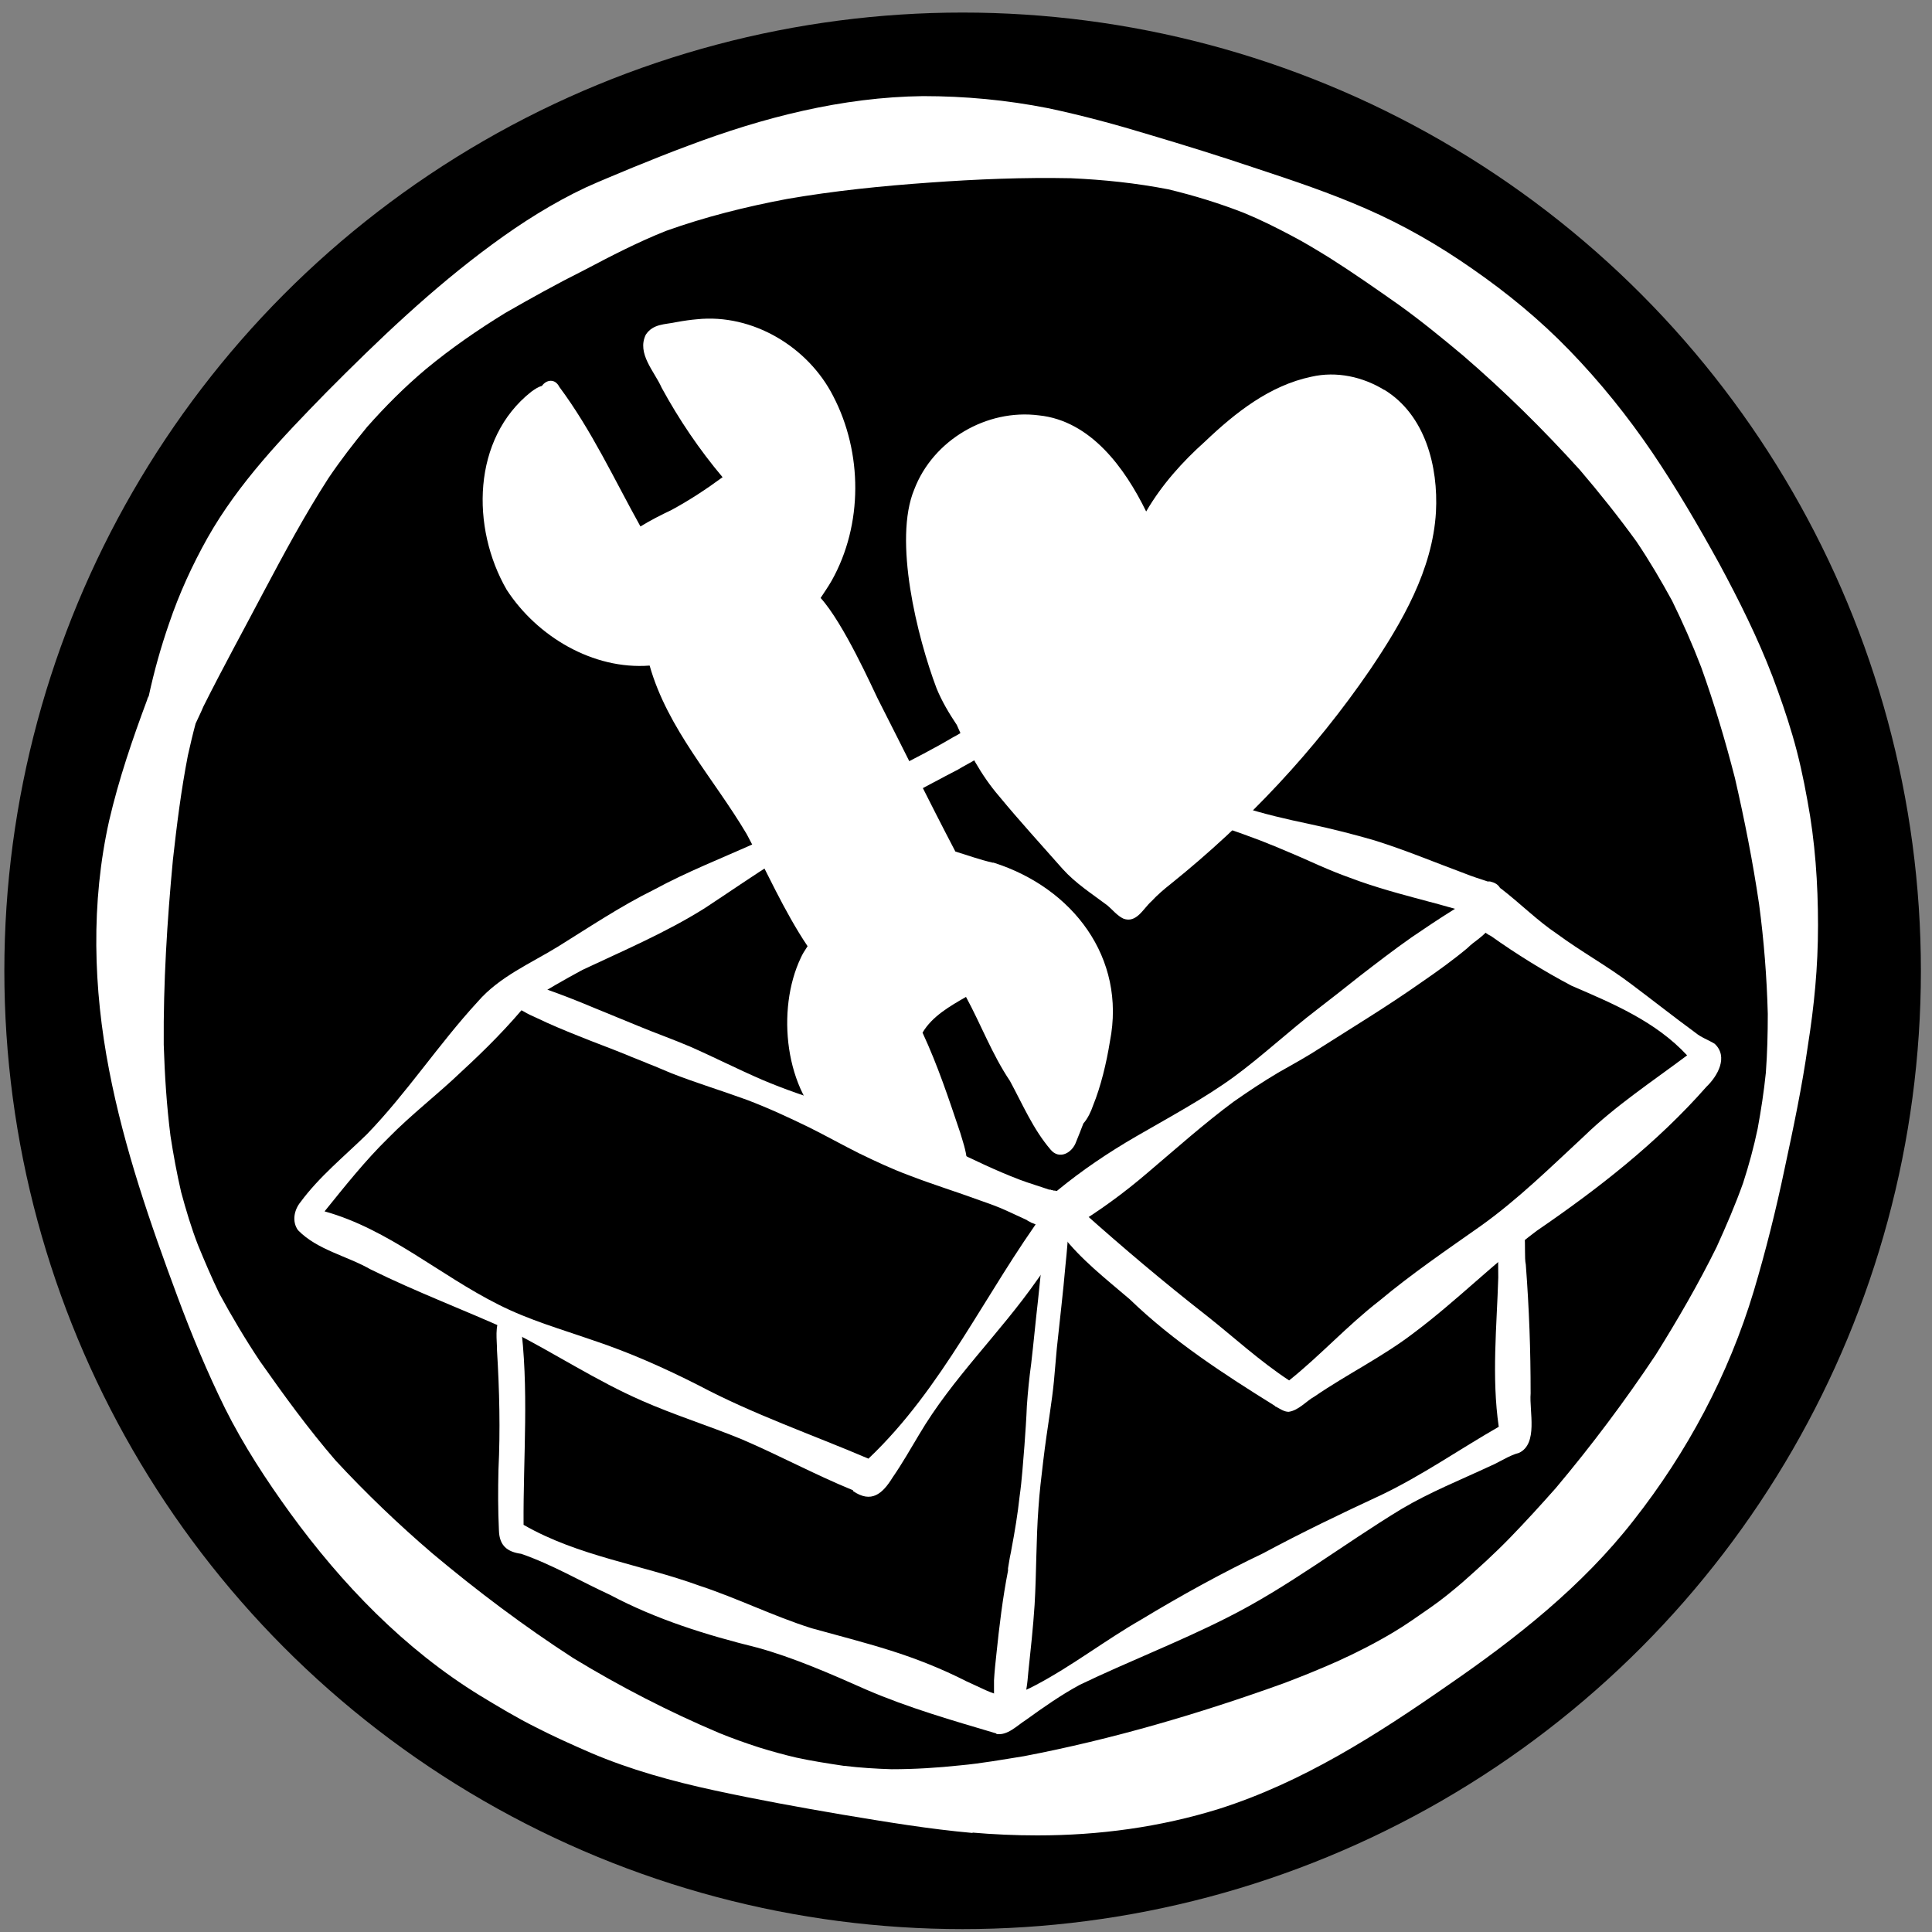
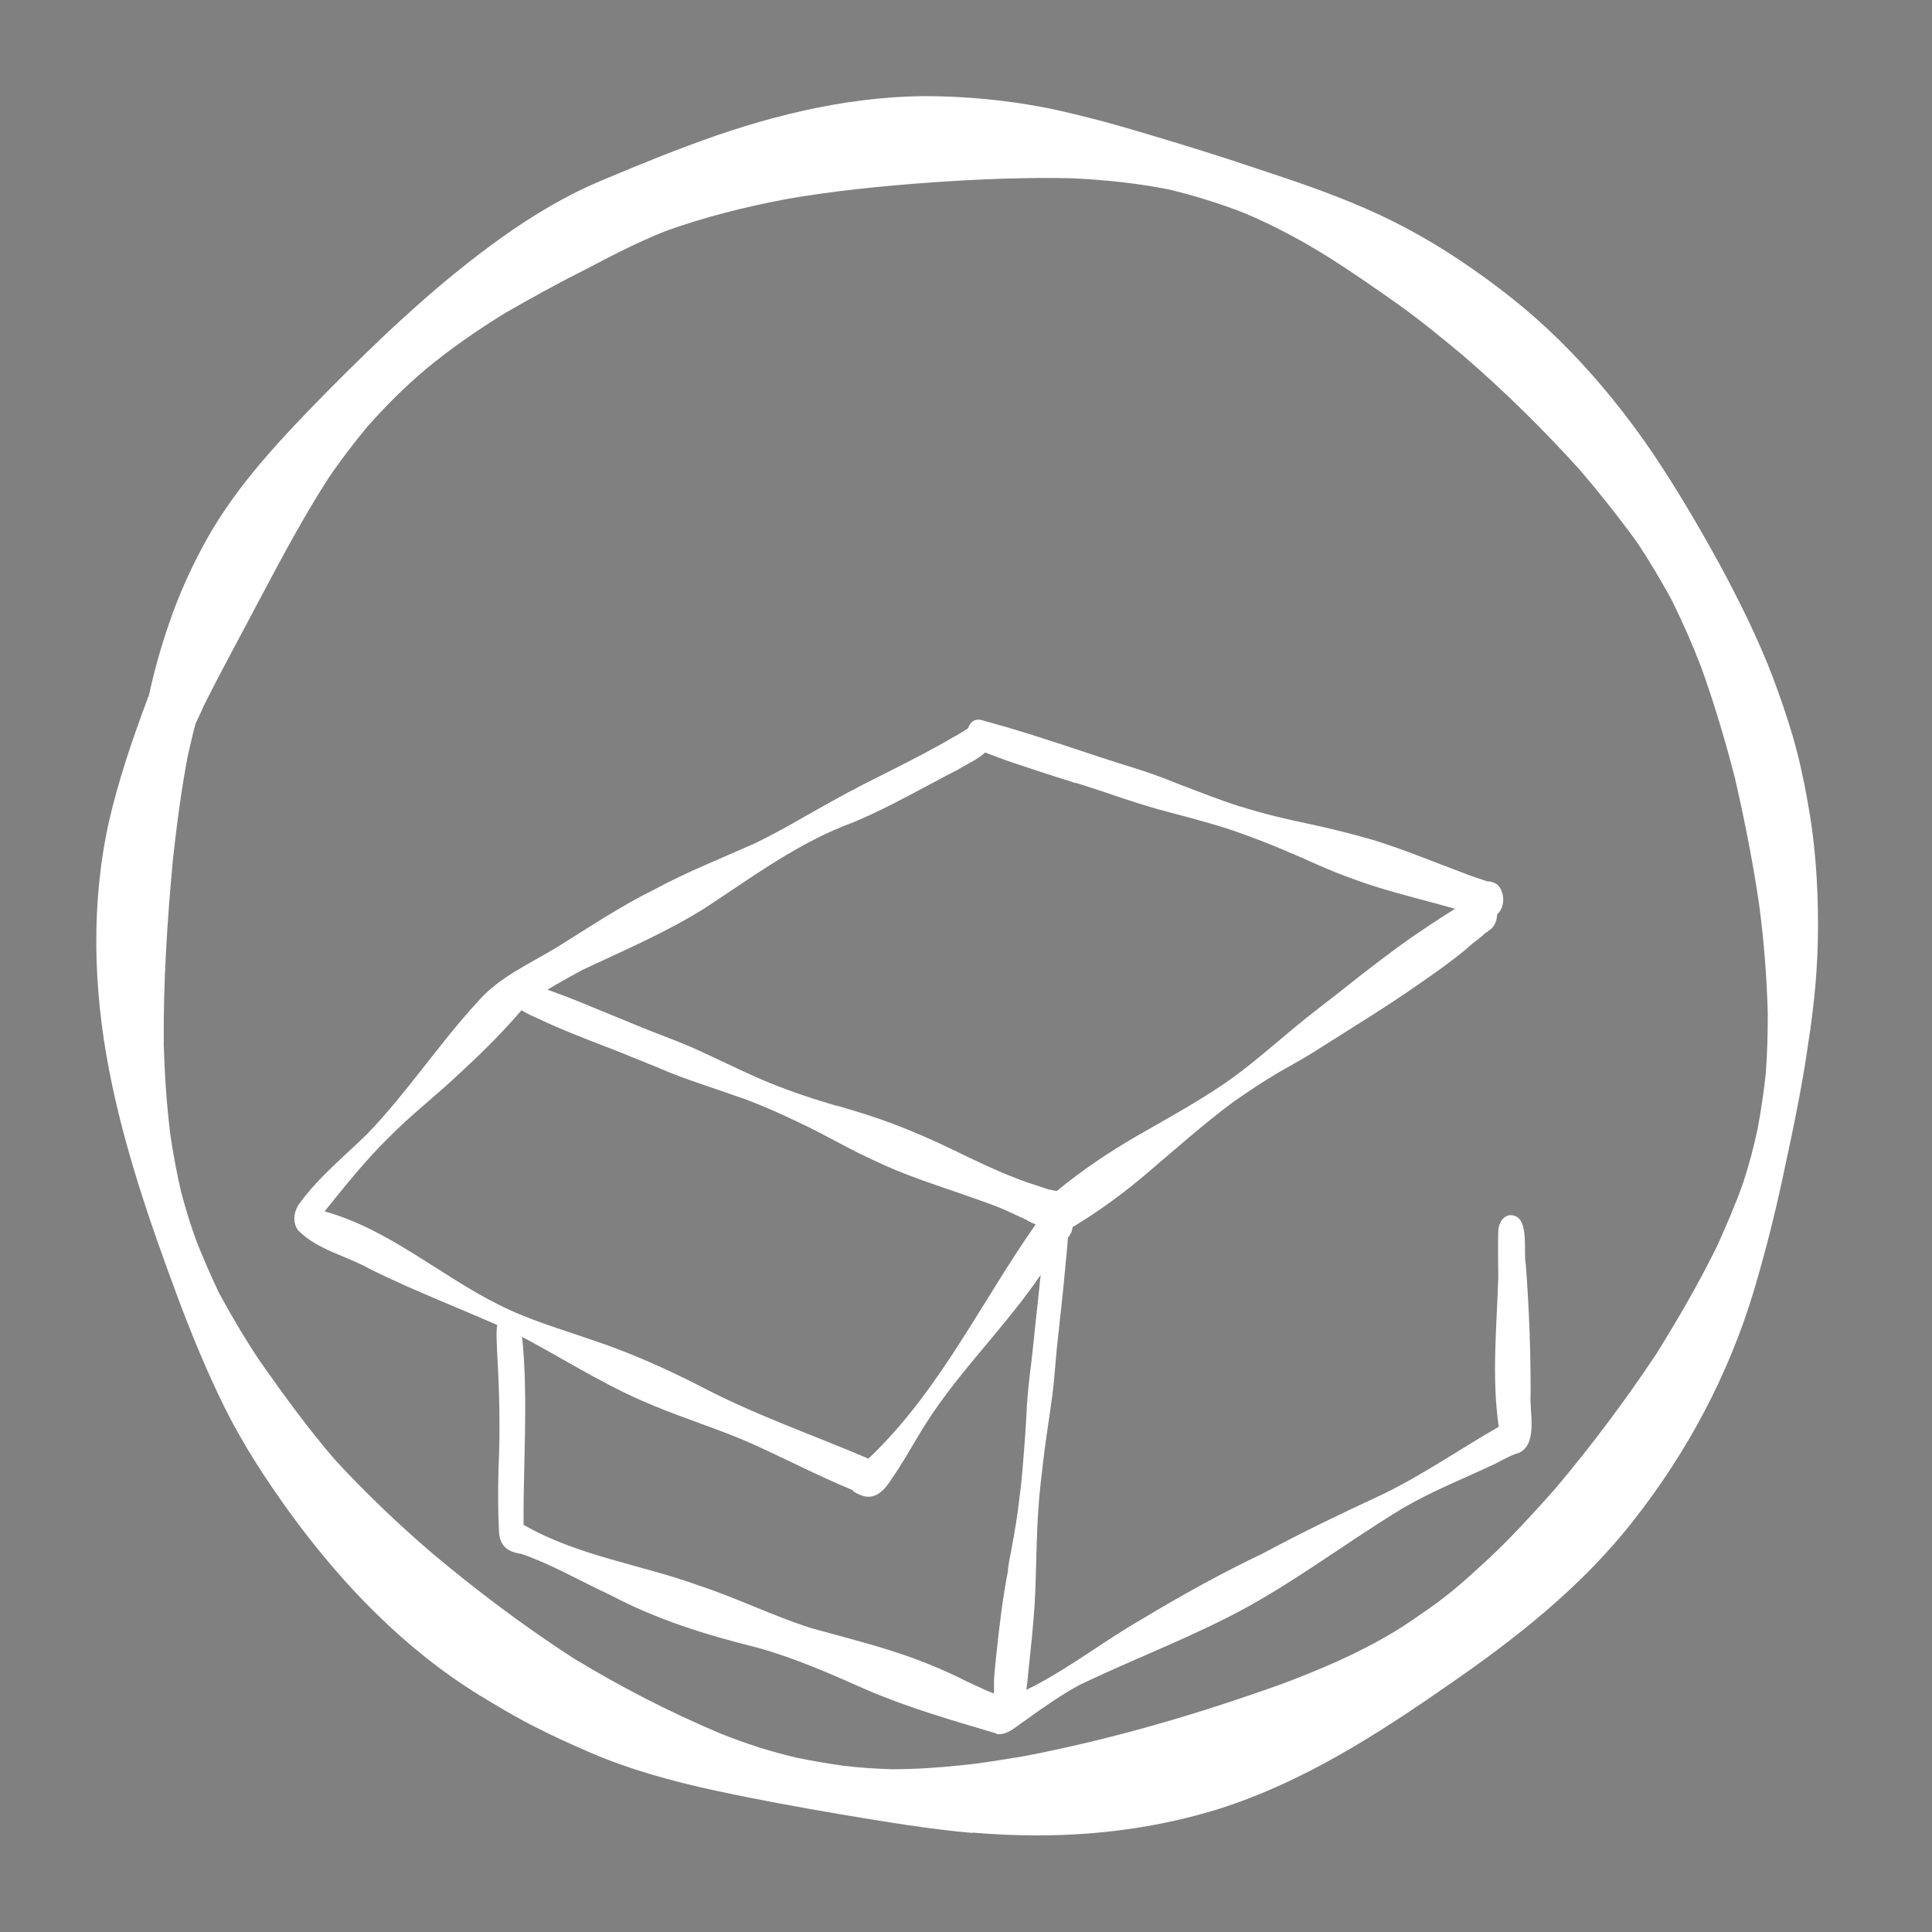
<svg xmlns="http://www.w3.org/2000/svg" id="Ebene_1" data-name="Ebene 1" viewBox="0 0 40 40">
  <rect x="0" y="0" width="40" height="40" fill="#808080" stroke="none" />
  <defs>
    <style>
      .cls-1 {
        fill: #000;
      }

      .cls-1, .cls-2 {
        stroke-width: 0px;
      }

      .cls-2 {
        fill: #fff;
      }
    </style>
  </defs>
  <g id="b">
-     <circle class="cls-1" cx="19.93" cy="20.1" r="19.84" />
-   </g>
+     </g>
  <g id="ba">
    <g id="bb">
      <g id="bc">
        <path class="cls-2" d="M17.65,30.85c-.78-.32-1.52-.72-2.29-1.05-.68-.28-1.39-.5-2.07-.8-.94-.41-1.8-.98-2.71-1.44-.97-.44-1.96-.81-2.91-1.28-.49-.28-1.1-.4-1.5-.81-.13-.18-.08-.42.05-.58.39-.53.91-.95,1.38-1.41.83-.86,1.48-1.86,2.29-2.74.45-.52,1.09-.79,1.66-1.14.66-.41,1.3-.84,1.99-1.18.68-.37,1.4-.65,2.11-.97.54-.26,1.06-.58,1.59-.87.82-.46,1.69-.84,2.5-1.32.21-.1.43-.32.66-.27.15.06.18.26.14.4-.13.27-.46.39-.7.54-.72.37-1.42.78-2.16,1.09-1.15.42-2.09,1.13-3.1,1.79-.8.5-1.67.87-2.52,1.27-.37.2-.74.41-1.1.64-.43.53-.91,1.01-1.41,1.47-.49.47-1.03.88-1.51,1.37-.48.47-.9,1-1.32,1.52,1.33.37,2.38,1.32,3.6,1.93.63.32,1.3.51,1.96.74.75.25,1.47.57,2.18.93,1.13.6,2.35,1.02,3.52,1.52,1.55-1.47,2.42-3.44,3.67-5.14.34-.44.73.22.48.54-.23.29-.43.59-.65.89-.79,1.13-1.76,2.04-2.45,3.21-.18.3-.35.6-.55.89-.21.34-.44.54-.82.28v-.02Z" />
        <path class="cls-2" d="M21.78,25.48h-.03s-.01-.01-.02-.01-.02-.01-.03-.02h-.02s-.04-.02-.06-.03h-.01s-.03-.02-.05-.02c0,0-.02,0-.02-.01h-.02s-.02,0-.02-.01c-.02-.01-.04-.02-.06-.03-.02-.01-.05-.02-.07-.03-.01,0-.03-.01-.04-.02-.02-.01-.05-.02-.07-.04-.13-.06-.26-.12-.39-.18-.19-.09-.39-.16-.59-.23-.49-.18-.98-.33-1.47-.52-.35-.13-.69-.29-1.02-.45-.34-.17-.68-.36-1.02-.53-.43-.21-.86-.41-1.31-.58-.52-.19-1.05-.35-1.56-.55-.15-.06-.3-.13-.46-.19-.16-.07-.33-.13-.49-.2-.32-.13-.65-.25-.97-.38-.3-.12-.59-.24-.88-.38-.09-.04-.18-.08-.26-.13-.04-.02-.08-.04-.11-.07h0s-.07-.04-.1-.07c-.1-.11-.1-.3,0-.42.04-.05.11-.08.17-.06.02,0,.04.01.06.02.04,0,.09.02.13.03.09.03.18.06.26.09.34.12.68.25,1.01.39.32.13.63.26.95.39.36.15.73.28,1.08.43.5.22.99.47,1.5.69.45.19.91.35,1.38.49.05.01.1.03.13.04h.02c.39.11.77.23,1.15.37.42.16.84.34,1.25.54.45.22.91.44,1.38.62.21.08.42.14.62.21h.02s.02,0,.03.01c.01,0,.03,0,.04.01h.02s.03,0,.04.01c0,0,.01,0,.02-.01.51-.42,1.06-.79,1.63-1.12.69-.4,1.4-.78,2.02-1.23.6-.44,1.14-.95,1.73-1.4.3-.23.59-.46.88-.69.35-.27.7-.54,1.07-.8.28-.19.56-.38.85-.56.13-.08.26-.17.4-.24.03-.02.07-.04.1-.06.06-.04.15-.05.21-.02.09.04.15.12.19.21.06.18.02.4-.11.5-.03.02-.06.05-.09.07h0s.01,0,.02-.01h-.01s-.01,0-.02.01c-.05.05-.1.09-.15.13-.08.06-.16.12-.23.19-.3.25-.62.48-.94.7-.37.26-.75.51-1.13.75-.32.2-.63.4-.95.6-.29.19-.6.36-.9.53-.32.19-.62.39-.92.6-.62.46-1.19.97-1.78,1.47-.49.42-1.01.8-1.56,1.13-.02.01-.04.02-.06.03-.03.02-.06.03-.09.05-.04.02-.08.03-.12.03-.06,0-.11-.02-.17-.04h.02Z" />
        <path class="cls-2" d="M30.72,18.99s-.03-.01-.04-.02h.01-.04c-.29-.09-.58-.17-.87-.25-.56-.15-1.11-.29-1.65-.48-.22-.08-.44-.16-.65-.25-.24-.1-.47-.21-.71-.31-.23-.1-.45-.19-.68-.28-.24-.09-.48-.18-.7-.25-.47-.15-.95-.27-1.43-.4-.28-.08-.56-.17-.83-.26-.28-.1-.57-.19-.85-.28h-.02s-.1-.03-.12-.04c-.33-.1-.66-.21-.99-.32-.22-.07-.44-.15-.65-.23-.08-.03-.15-.06-.23-.09-.03,0-.05-.02-.08-.03-.11-.04-.17-.19-.17-.3,0-.13.08-.3.23-.3.06,0,.12.02.18.04.12.03.24.07.36.1.27.08.54.16.81.25.51.16,1.02.34,1.53.5.25.08.49.15.74.24.2.07.4.15.6.23.4.15.8.31,1.21.44h.01c.47.15.94.26,1.42.36.47.1.94.22,1.35.34.64.2,1.26.46,1.88.69.15.06.31.11.46.16h.05s.08.02.11.04c.04.02.08.06.1.1h0s.02.03.02.04c.09.19.04.46-.17.56-.03.01-.05.02-.08.02-.06,0-.11-.02-.16-.05h.03l.02.03Z" />
-         <path class="cls-2" d="M26.4,29.11c-1.06-.66-2.11-1.34-3.01-2.21-.49-.42-1.01-.82-1.41-1.34-.31-.39.04-.92.45-.46.83.74,1.67,1.45,2.54,2.13.57.45,1.11.95,1.72,1.35.65-.52,1.21-1.14,1.87-1.65.67-.56,1.39-1.05,2.1-1.55.77-.55,1.45-1.22,2.14-1.86.65-.63,1.41-1.13,2.13-1.67-.65-.7-1.53-1.07-2.39-1.44-.57-.3-1.15-.66-1.67-1.03-.28-.13-.4-.46-.3-.74.07-.21.29-.37.51-.24.39.3.76.67,1.15.93.5.37,1.05.67,1.55,1.05.44.33.87.67,1.32,1,.12.1.27.15.4.23.29.27.06.67-.17.89-1.02,1.16-2.24,2.11-3.51,2.98-.88.66-1.66,1.45-2.54,2.11-.65.5-1.39.86-2.06,1.32-.18.1-.33.29-.54.32-.1,0-.19-.07-.27-.11h-.01Z" />
        <path class="cls-2" d="M20.63,35.89c-.91-.27-1.82-.53-2.7-.91-.72-.32-1.52-.67-2.26-.87-1.05-.26-2.08-.58-3.04-1.09-.61-.28-1.2-.63-1.84-.85-.29-.04-.45-.17-.46-.48-.02-.42-.02-.84-.01-1.26.04-.82.02-1.65-.03-2.47,0-.23-.05-.49.07-.7.11-.18.36-.12.41.08.19,1.4.06,2.82.07,4.23,1.13.65,2.43.82,3.64,1.26.79.26,1.53.63,2.32.88.54.15,1.09.29,1.63.46.54.17,1.07.38,1.58.64.65.29.75.44,1.43.08.76-.4,1.44-.93,2.19-1.36.81-.49,1.68-.97,2.52-1.37.8-.43,1.61-.82,2.43-1.2.86-.41,1.63-.95,2.45-1.42-.15-1.03-.04-2.09-.01-3.09,0-.32-.01-.63,0-.95,0-.14.07-.31.23-.34.44-.03.28.75.34,1.02.07.93.1,1.76.1,2.67-.03.37.16,1.04-.24,1.23-.2.05-.42.2-.59.27-.62.29-1.25.54-1.84.89-1.22.74-2.35,1.62-3.63,2.26-.99.5-2.03.9-3.03,1.38-.39.21-.76.47-1.12.73-.19.12-.38.33-.62.29h.01Z" />
        <path class="cls-2" d="M20.86,35.68c-.1-.02-.19-.11-.23-.2-.05-.1-.05-.2-.05-.27v-.42c.01-.18.03-.37.05-.55.06-.58.13-1.16.24-1.72v-.05c.01-.06.02-.12.03-.18.01-.07.03-.14.04-.21.07-.37.13-.73.17-1.1.05-.35.07-.7.1-1.05.02-.28.04-.56.05-.82.02-.29.05-.59.09-.88.05-.43.09-.87.14-1.3.04-.39.08-.79.13-1.18.02-.2.05-.4.08-.6.01-.09.03-.2.11-.26h0s.1-.05.15-.04c.1.02.15.11.17.2v.31c-.02.28-.04.55-.07.83-.05.58-.12,1.15-.18,1.73-.02.23-.04.45-.06.68-.02.21-.05.42-.08.63-.05.34-.1.67-.14,1.01-.04.33-.08.67-.1.98-.05.67-.04,1.34-.08,2.01-.03.46-.08.92-.13,1.39-.01.12-.02.23-.04.35,0,.06-.02.11-.02.17,0,.07-.01.13-.03.2-.02.09-.05.17-.11.24-.06.06-.14.1-.22.1h-.05.04Z" />
-         <path class="cls-2" d="M20.57,17.86c1.64.52,2.75,1.97,2.41,3.7-.07.44-.19.94-.35,1.33-.04.12-.11.27-.2.37-.05.13-.1.26-.15.38-.08.23-.35.38-.53.16-.36-.42-.58-.94-.84-1.42-.37-.55-.6-1.17-.91-1.74-.33.19-.7.4-.9.74.32.69.54,1.36.78,2.07.08.28.33.91-.13.95-.14-.02-.2-.17-.25-.3-.07.07-.17.09-.29.04-.28-.2-.82-.43-1.3-.69-.06.13-.18.2-.32.07-.03-.04-.07-.09-.1-.14-.08.05-.18.05-.3,0-.95-.78-1.12-2.48-.61-3.55.03-.07.08-.15.14-.24-.49-.73-.84-1.54-1.26-2.32-.68-1.15-1.64-2.18-2.01-3.49-1.17.09-2.33-.6-2.96-1.57-.74-1.28-.72-3.13.51-4.1.07-.05.14-.1.22-.12.09-.13.27-.16.36.02.67.9,1.14,1.92,1.68,2.89.21-.13.43-.24.64-.34.37-.2.72-.43,1.06-.68-.48-.57-.9-1.19-1.26-1.85-.15-.34-.52-.71-.33-1.1.15-.23.4-.21.63-.26.16-.03.31-.05.43-.06,1.15-.12,2.3.57,2.82,1.59.61,1.17.62,2.66-.03,3.82-.08.14-.16.25-.23.36.48.53,1.08,1.88,1.18,2.08.54,1.06,1.06,2.12,1.61,3.17.26.08.51.17.77.23h.02Z" />
-         <path class="cls-2" d="M28.66,8.07c.85.52,1.12,1.59,1.07,2.53-.07,1.2-.7,2.28-1.36,3.26-1.15,1.68-2.55,3.17-4.13,4.44-.14.11-.28.23-.4.36-.17.15-.31.46-.58.36-.13-.06-.23-.19-.34-.28-.32-.24-.65-.45-.92-.75-.44-.5-.89-.99-1.31-1.5-.38-.44-.65-.95-.88-1.48-.16-.24-.31-.49-.42-.76-.4-1.06-.9-3.07-.46-4.12.39-1.02,1.5-1.67,2.58-1.53,1.07.11,1.78,1.09,2.22,1.99.32-.55.75-1.03,1.22-1.45.63-.6,1.34-1.16,2.2-1.34.52-.12,1.07,0,1.52.28h-.01Z" />
        <path class="cls-2" d="M20.14,37.95c-.9-.08-1.8-.23-2.7-.38-.88-.15-1.76-.31-2.64-.5s-1.75-.43-2.57-.78c-.39-.17-.77-.34-1.14-.53-.4-.2-.78-.43-1.16-.66-1.56-.96-2.85-2.3-3.92-3.77-.5-.69-.97-1.41-1.35-2.17-.37-.75-.69-1.52-.98-2.3-.57-1.53-1.11-3.09-1.42-4.7-.33-1.7-.38-3.47,0-5.17.2-.86.48-1.68.79-2.51,0-.02.02-.05.03-.07.11-.51.25-1.01.42-1.5.21-.62.48-1.21.8-1.78.64-1.13,1.55-2.08,2.45-3,1.08-1.09,2.2-2.16,3.44-3.07.61-.45,1.26-.86,1.94-1.18.33-.15.66-.28.99-.42.37-.15.74-.3,1.12-.44,1.56-.59,3.2-1.01,4.87-1.03.87,0,1.73.08,2.59.25.71.15,1.41.34,2.1.55.74.22,1.48.45,2.22.7.76.25,1.53.51,2.26.83.78.34,1.51.76,2.21,1.25.72.5,1.39,1.05,2,1.68.64.66,1.21,1.37,1.72,2.12.5.74.95,1.51,1.38,2.29.41.76.8,1.54,1.11,2.35.15.4.29.8.41,1.21.13.44.23.9.31,1.35.16.85.22,1.72.22,2.59s-.08,1.67-.21,2.49c-.12.85-.3,1.7-.48,2.54-.18.86-.39,1.7-.64,2.54-.52,1.73-1.38,3.34-2.49,4.75-1.06,1.36-2.43,2.44-3.84,3.41-1.48,1.03-3.01,2.01-4.74,2.56-1.22.38-2.49.55-3.76.55-.46,0-.91-.02-1.37-.06h.02ZM17.48,36.56c.33.04.66.06.98.07.48,0,.95-.03,1.42-.08.44-.04.88-.12,1.32-.19,1.83-.35,3.63-.88,5.38-1.51.37-.14.74-.29,1.1-.45.4-.18.79-.38,1.16-.6.27-.16.52-.34.78-.52.23-.16.45-.34.66-.52.34-.3.68-.61.99-.93.32-.33.63-.67.94-1.02.74-.88,1.43-1.8,2.07-2.76.45-.72.88-1.46,1.26-2.23.2-.44.39-.88.55-1.33.12-.37.22-.74.3-1.12.07-.38.13-.77.17-1.16.03-.41.04-.81.04-1.22-.02-.76-.08-1.52-.18-2.27-.13-.88-.3-1.74-.5-2.61-.2-.78-.43-1.55-.7-2.3-.18-.47-.38-.92-.6-1.37-.23-.42-.47-.83-.74-1.23-.37-.51-.76-1-1.17-1.48-.76-.84-1.56-1.63-2.42-2.37-.43-.36-.87-.72-1.33-1.05-.47-.33-.94-.66-1.43-.97-.26-.16-.52-.32-.79-.46-.32-.17-.64-.33-.98-.47-.51-.2-1.03-.36-1.57-.49-.67-.13-1.34-.2-2.02-.23-.97-.02-1.95.02-2.92.09-.99.07-1.98.17-2.96.34-.85.16-1.69.37-2.5.66-.58.23-1.14.52-1.69.81-.56.28-1.1.58-1.64.89-.57.35-1.12.73-1.64,1.16-.44.37-.84.77-1.22,1.2-.28.34-.55.69-.8,1.06-.49.76-.92,1.56-1.35,2.37-.41.78-.84,1.56-1.24,2.36-.05.12-.11.24-.16.35-.06.22-.11.44-.16.66-.14.72-.23,1.44-.31,2.16-.12,1.27-.2,2.55-.19,3.83.02.63.06,1.26.14,1.89.06.39.13.77.22,1.16.1.37.21.74.35,1.1.14.34.28.67.44,1,.26.48.54.95.84,1.4.5.71,1,1.4,1.57,2.06.63.68,1.3,1.32,2,1.92.93.78,1.9,1.51,2.92,2.17.97.59,1.98,1.11,3.02,1.55.27.11.55.21.83.3.26.08.51.15.77.21.32.07.65.12.98.17h.01Z" />
      </g>
    </g>
  </g>
</svg>